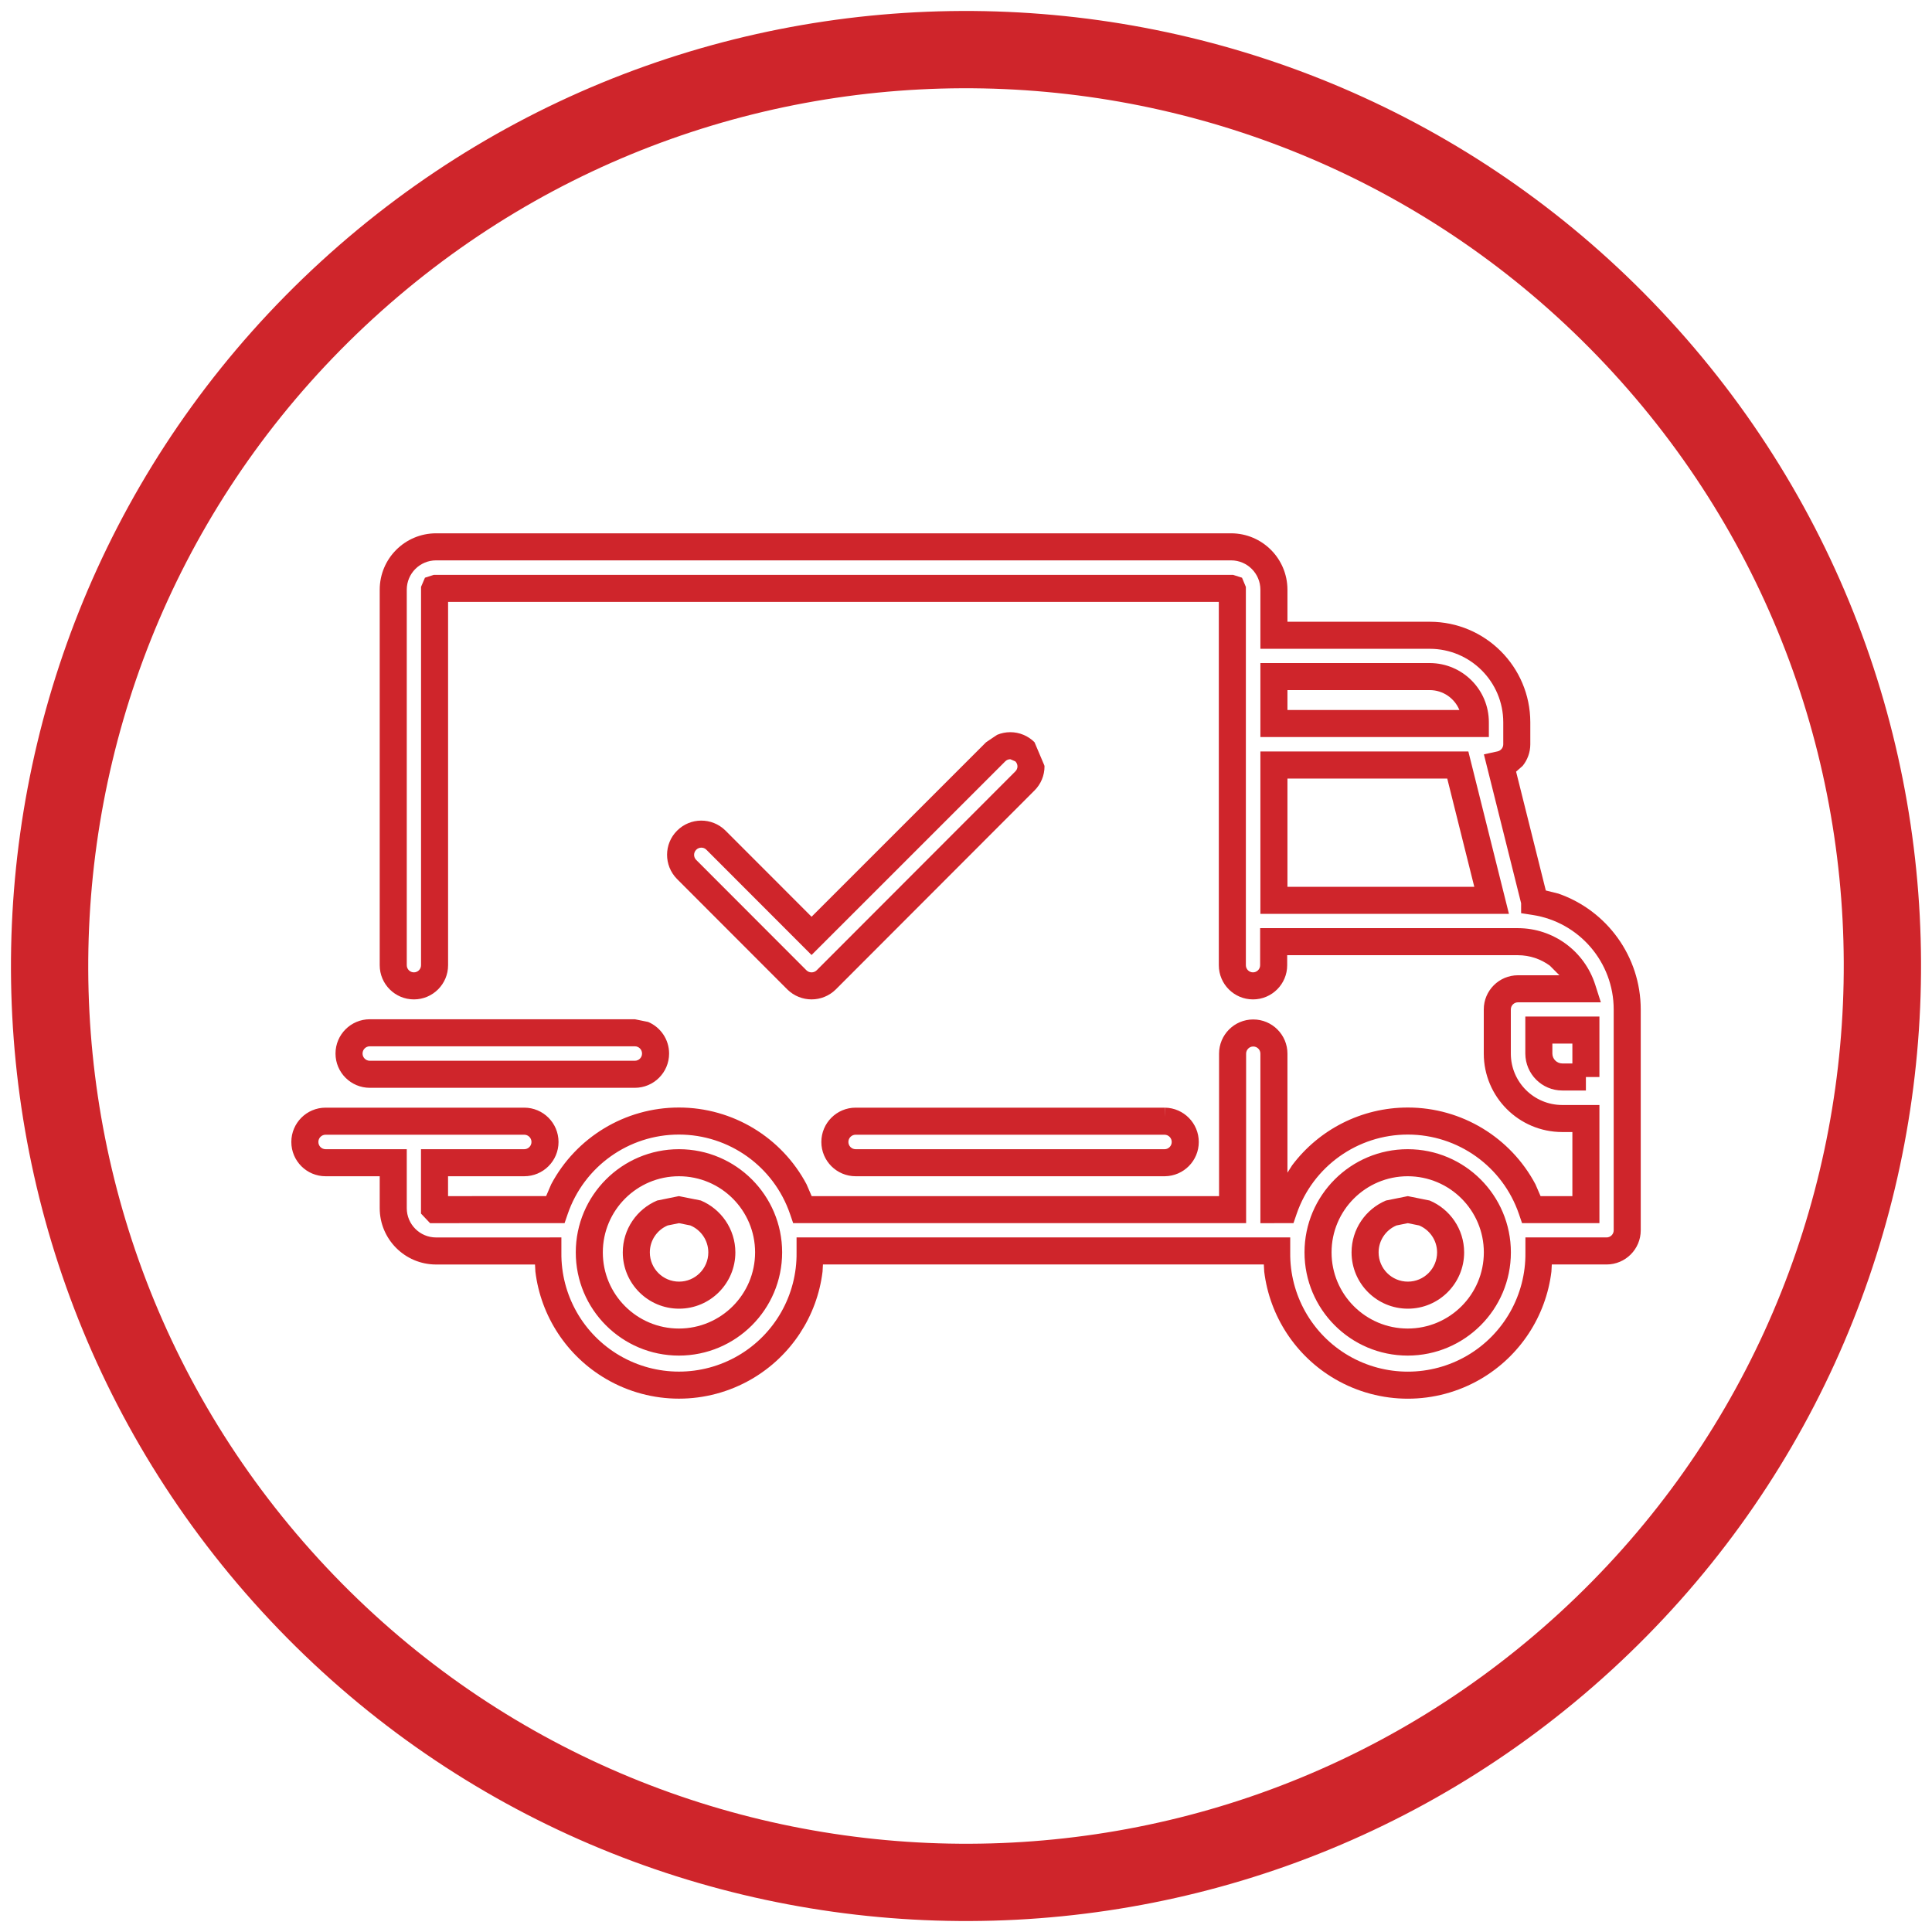
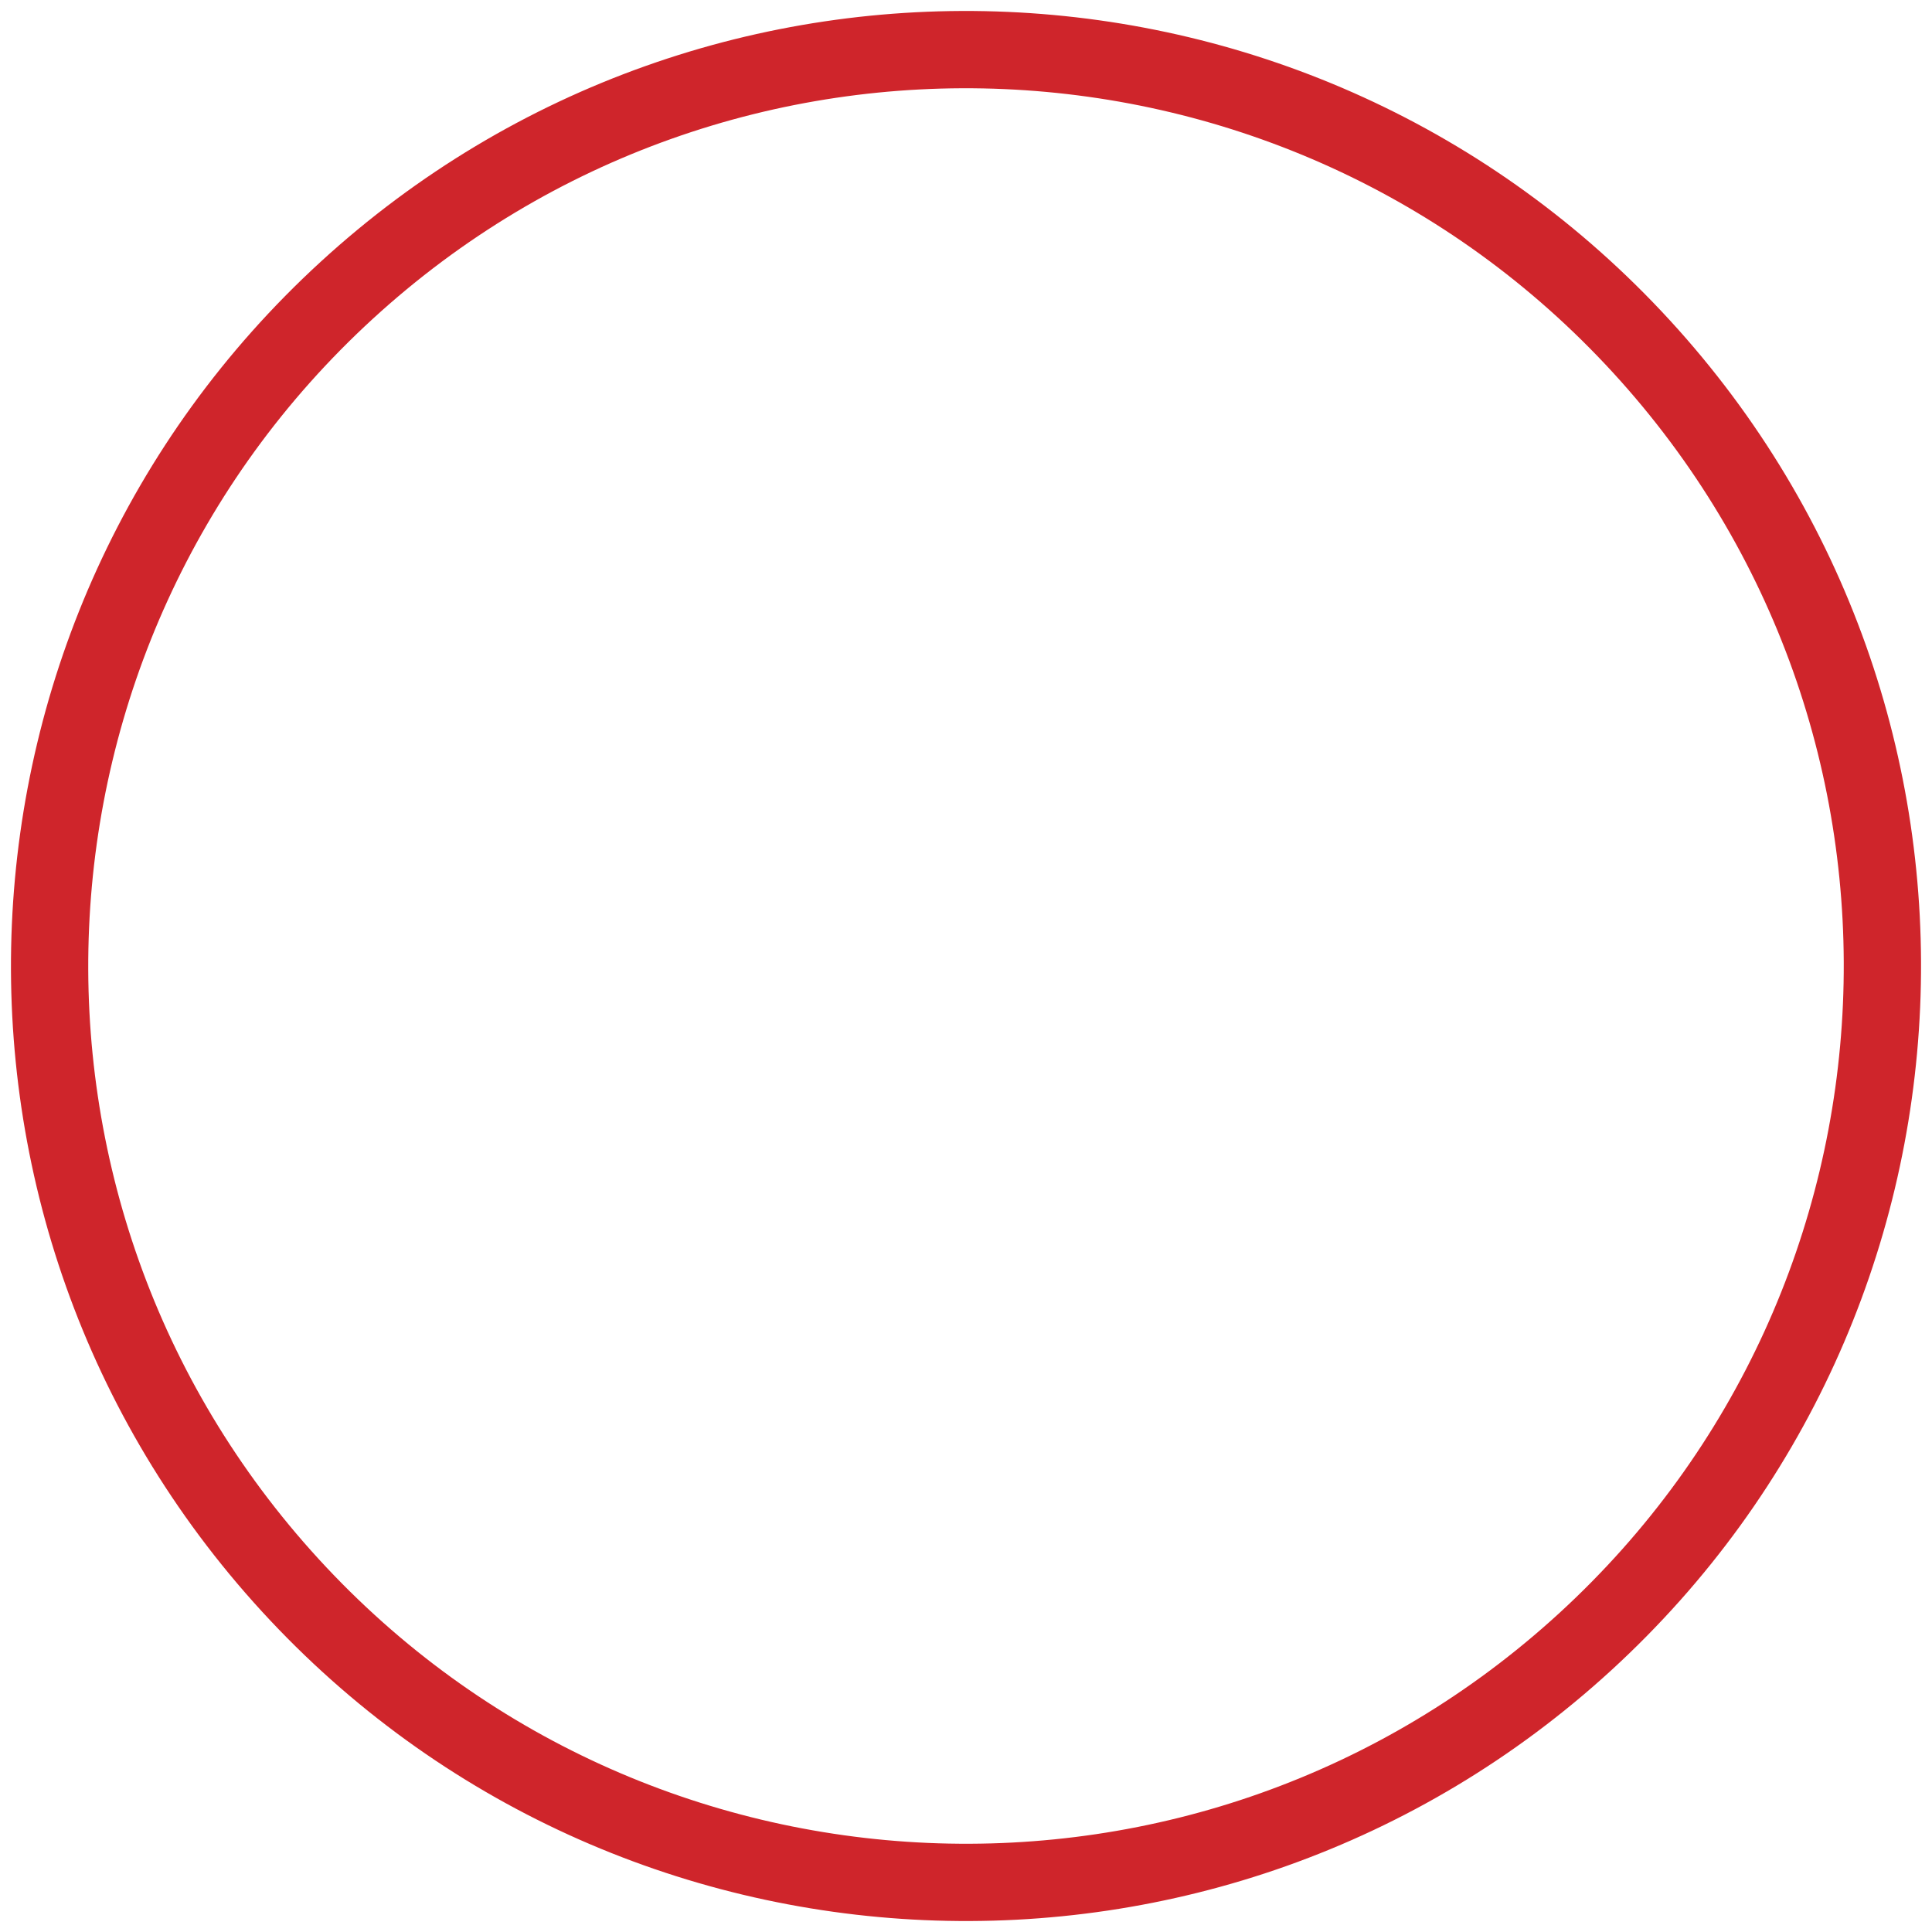
<svg xmlns="http://www.w3.org/2000/svg" stroke-width="0.501" stroke-linejoin="bevel" fill-rule="evenodd" version="1.1" overflow="visible" width="237.177pt" height="237.177pt" viewBox="0 0 237.177 237.177">
  <defs> </defs>
  <g id="Document" fill="none" stroke="black" font-family="Times New Roman" font-size="16" transform="scale(1 -1)">
    <g id="Spread" transform="translate(0 -237.177)">
      <g id="Layer 1">
        <g id="Group" stroke-miterlimit="79.84">
          <g id="Group_1">
            <g id="Group_2">
              <g id="Group_3">
                <path d="M 42.557,201.53 C 88.341,243.497 159.562,240.401 201.531,194.617 C 243.499,148.834 240.402,77.613 194.62,35.645 C 148.836,-6.321 77.615,-3.225 35.646,42.558 C -6.321,88.341 -3.224,159.562 42.557,201.53 Z" stroke="#cf252b" stroke-width="9.487" stroke-linejoin="miter" stroke-linecap="round" marker-start="none" marker-end="none" stroke-miterlimit="100.792" />
-                 <path d="M 163.884,67.884 C 159.049,70.703 155.865,75.608 155.198,81.07 L 155.151,81.947 L 101.027,81.947 L 100.979,81.07 C 100.313,75.609 97.129,70.709 92.293,67.89 C 86.767,64.67 79.934,64.669 74.41,67.89 C 69.576,70.709 66.39,75.609 65.725,81.07 L 65.678,81.946 L 53.524,81.943 C 49.71,81.95 46.616,85.043 46.615,88.858 L 46.615,92.778 L 39.972,92.778 C 37.643,92.778 35.764,94.662 35.764,96.988 C 35.764,99.307 37.641,101.198 39.972,101.198 L 64.356,101.198 C 66.684,101.198 68.566,99.308 68.566,96.988 C 68.566,94.66 66.682,92.778 64.356,92.778 L 55.003,92.778 L 55.004,90.339 L 67.042,90.34 L 67.667,91.795 C 70.71,97.525 76.705,101.215 83.341,101.215 C 89.979,101.215 95.973,97.525 99.013,91.793 L 99.642,90.339 L 149.655,90.339 L 149.655,107.83 C 149.655,110.146 151.532,112.027 153.85,112.027 C 156.168,112.027 158.05,110.148 158.05,107.83 L 158.05,93.215 L 158.625,94.121 C 161.914,98.505 167.132,101.215 172.823,101.215 C 179.458,101.215 185.454,97.525 188.494,91.793 L 189.123,90.339 L 193.029,90.339 L 193.029,98.205 L 191.773,98.205 C 186.46,98.214 182.16,102.518 182.152,107.829 L 182.152,113.257 C 182.152,115.575 184.033,117.451 186.349,117.451 L 191.436,117.451 L 190.262,118.631 C 189.153,119.443 187.794,119.911 186.353,119.914 L 158.018,119.914 L 158.018,118.684 C 158.018,116.367 156.139,114.488 153.821,114.488 C 151.504,114.488 149.625,116.366 149.625,118.684 L 149.625,163.286 L 55.008,163.286 L 55.008,118.684 C 55.008,116.368 53.13,114.488 50.814,114.488 C 48.496,114.488 46.615,116.366 46.615,118.684 L 46.615,164.794 C 46.622,168.611 49.712,171.7 53.528,171.706 L 151.138,171.706 C 154.951,171.7 158.04,168.611 158.05,164.795 L 158.05,160.849 L 175.532,160.849 C 182.34,160.838 187.856,155.322 187.864,148.512 L 187.864,145.794 C 187.86,144.804 187.512,143.883 186.925,143.158 L 186.12,142.446 L 189.767,127.859 L 191.306,127.477 C 197.265,125.409 201.417,119.758 201.421,113.257 L 201.421,86.143 C 201.421,83.827 199.543,81.947 197.224,81.947 L 190.503,81.947 L 190.455,81.07 C 189.789,75.608 186.605,70.703 181.773,67.885 C 176.244,64.665 169.412,64.665 163.884,67.884 Z M 180.101,70.753 C 184.591,73.373 187.33,78.207 187.264,83.42 L 187.264,85.267 L 197.224,85.267 C 197.708,85.267 198.101,85.66 198.101,86.143 L 198.101,113.256 C 198.098,119.047 193.869,123.974 188.144,124.855 L 186.736,125.072 L 186.736,126.292 L 182.167,144.57 L 183.839,144.935 C 184.249,145.024 184.542,145.385 184.544,145.801 L 184.544,148.511 C 184.538,153.487 180.505,157.521 175.529,157.529 L 154.729,157.529 L 154.729,164.79 C 154.724,166.776 153.115,168.382 151.134,168.385 L 53.531,168.385 C 51.547,168.382 49.939,166.775 49.936,164.791 L 49.936,118.684 C 49.936,118.202 50.327,117.808 50.814,117.808 C 51.294,117.808 51.688,118.2 51.688,118.684 L 51.688,165.133 L 52.169,166.257 L 53.256,166.606 L 151.378,166.606 L 152.473,166.255 L 152.945,165.126 L 152.945,118.684 C 152.945,118.201 153.338,117.808 153.821,117.808 C 154.304,117.808 154.697,118.2 154.697,118.684 L 154.697,123.235 L 186.356,123.235 C 190.689,123.226 194.513,120.421 195.832,116.296 L 196.525,114.13 L 186.349,114.13 C 185.863,114.13 185.473,113.738 185.473,113.257 L 185.473,107.831 C 185.477,104.351 188.296,101.531 191.776,101.525 L 196.349,101.525 L 196.349,87.019 L 186.851,87.019 L 186.468,88.141 C 184.472,93.977 178.987,97.895 172.823,97.895 C 166.653,97.895 161.17,93.977 159.174,88.143 L 158.79,87.022 L 154.729,87.016 L 154.729,107.83 C 154.729,108.312 154.337,108.706 153.85,108.706 C 153.368,108.706 152.976,108.314 152.976,107.83 L 152.976,87.019 L 97.371,87.019 L 96.987,88.141 C 94.991,93.977 89.509,97.895 83.341,97.895 C 77.176,97.895 71.692,93.977 69.693,88.143 L 69.308,87.021 L 52.798,87.018 L 51.682,88.197 L 51.682,96.099 L 64.356,96.099 C 64.848,96.099 65.246,96.495 65.246,96.988 C 65.246,97.477 64.846,97.877 64.356,97.877 L 39.972,97.877 C 39.482,97.877 39.085,97.479 39.085,96.988 C 39.085,96.493 39.48,96.099 39.972,96.099 L 49.936,96.099 L 49.936,88.859 C 49.936,86.878 51.545,85.267 53.526,85.264 L 68.917,85.267 L 68.917,83.42 C 68.849,78.208 71.589,73.379 76.083,70.758 C 80.572,68.141 86.127,68.14 90.621,70.758 C 95.116,73.379 97.854,78.208 97.788,83.42 L 97.788,85.267 L 158.39,85.267 L 158.39,83.42 C 158.324,78.207 161.063,73.373 165.555,70.753 C 170.05,68.136 175.605,68.136 180.101,70.753 Z M 70.684,83.434 C 70.684,90.427 76.354,96.099 83.351,96.099 C 90.346,96.095 96.017,90.425 96.017,83.43 C 96.013,76.432 90.339,70.761 83.34,70.761 C 76.344,70.764 70.677,76.438 70.684,83.434 Z M 160.145,83.433 C 160.146,90.427 165.819,96.099 172.814,96.099 C 179.81,96.095 185.48,90.425 185.48,83.43 C 185.478,76.438 179.812,70.766 172.811,70.761 C 165.811,70.764 160.145,76.438 160.145,83.433 Z M 92.697,83.431 C 92.697,88.591 88.512,92.775 83.351,92.778 C 78.187,92.778 74.004,88.593 74.004,83.432 C 73.999,78.269 78.18,74.083 83.341,74.082 C 88.505,74.082 92.693,78.267 92.697,83.431 Z M 182.16,83.431 C 182.16,88.591 177.976,92.775 172.813,92.778 C 167.653,92.778 163.466,88.592 163.465,83.433 C 163.465,78.27 167.647,74.083 172.815,74.082 C 177.976,74.085 182.159,78.27 182.16,83.431 Z M 76.454,83.43 C 76.452,86.291 78.192,88.747 80.672,89.796 L 83.339,90.338 L 83.361,90.335 L 86.032,89.802 C 88.52,88.757 90.269,86.299 90.275,83.432 C 90.275,79.614 87.18,76.52 83.366,76.52 C 79.549,76.52 76.454,79.609 76.454,83.43 Z M 165.921,83.431 C 165.921,86.291 167.66,88.747 170.14,89.796 L 172.826,90.337 L 175.508,89.798 C 177.991,88.752 179.736,86.299 179.742,83.432 C 179.741,79.614 176.647,76.52 172.833,76.52 C 169.018,76.52 165.921,79.609 165.921,83.431 Z M 86.954,83.429 C 86.951,84.918 86.041,86.196 84.747,86.739 L 83.353,87.017 L 81.964,86.736 C 80.677,86.192 79.774,84.916 79.775,83.431 C 79.775,81.445 81.381,79.841 83.366,79.841 C 85.346,79.841 86.954,81.447 86.954,83.429 Z M 176.421,83.429 C 176.418,84.917 175.511,86.193 174.219,86.737 L 172.824,87.018 L 171.432,86.736 C 170.145,86.192 169.241,84.916 169.241,83.431 C 169.241,81.446 170.849,79.841 172.833,79.841 C 174.812,79.841 176.421,81.447 176.421,83.429 Z M 100.831,96.988 C 100.831,99.309 102.714,101.198 105.041,101.198 L 143.006,101.198 L 143.006,100.031 L 143.027,101.197 C 145.32,101.155 147.165,99.284 147.165,96.985 C 147.165,94.685 145.319,92.812 143.009,92.778 L 105.041,92.778 C 102.716,92.778 100.831,94.66 100.831,96.988 Z M 143.844,96.985 C 143.844,97.47 143.454,97.868 142.967,97.877 L 105.041,97.877 C 104.55,97.877 104.151,97.477 104.151,96.988 C 104.151,96.496 104.548,96.099 105.041,96.099 L 142.984,96.099 C 143.455,96.106 143.844,96.5 143.844,96.985 Z M 187.252,107.823 L 187.252,112.381 L 196.349,112.381 L 196.349,104.961 L 194.689,104.961 L 194.689,103.304 L 191.795,103.304 C 189.292,103.304 187.271,105.325 187.252,107.823 Z M 41.188,107.841 C 41.188,110.169 43.076,112.051 45.398,112.051 L 77.941,112.05 L 79.569,111.72 C 81.079,111.081 82.14,109.585 82.14,107.841 C 82.14,105.515 80.253,103.635 77.932,103.635 L 45.398,103.635 C 43.077,103.635 41.188,105.513 41.188,107.841 Z M 193.029,106.624 L 193.029,109.061 L 190.572,109.061 L 190.572,107.837 C 190.577,107.165 191.126,106.624 191.795,106.624 L 193.029,106.624 Z M 78.819,107.841 C 78.819,108.334 78.421,108.73 77.932,108.73 L 45.398,108.73 C 44.906,108.73 44.508,108.332 44.508,107.841 C 44.508,107.354 44.905,106.955 45.398,106.955 L 77.932,106.955 C 78.422,106.955 78.819,107.352 78.819,107.841 Z M 96.662,115.704 L 83.096,129.286 C 81.484,130.936 81.487,133.573 83.119,135.202 C 84.744,136.834 87.382,136.853 89.038,135.236 L 99.63,124.635 L 121.055,146.057 L 121.775,146.544 L 122.418,146.972 C 122.924,147.182 123.471,147.292 124.03,147.292 C 125.147,147.292 126.214,146.845 126.999,146.06 L 128.201,143.226 L 128.227,143.103 C 128.229,141.988 127.787,140.919 126.997,140.135 L 102.596,115.704 C 100.947,114.084 98.311,114.084 96.662,115.704 Z M 100.257,118.061 L 124.653,142.486 C 124.816,142.649 124.907,142.866 124.907,143.095 C 124.906,143.321 124.811,143.545 124.643,143.709 L 124.03,143.972 C 123.79,143.972 123.572,143.879 123.409,143.714 L 99.629,119.938 L 86.704,132.874 C 86.366,133.204 85.812,133.201 85.468,132.856 C 85.129,132.517 85.122,131.964 85.458,131.621 L 99.001,118.061 C 99.347,117.721 99.912,117.721 100.257,118.061 Z M 154.729,124.988 L 154.729,144.922 L 180.259,144.922 L 185.241,124.988 L 154.729,124.988 Z M 180.988,128.309 L 177.667,141.601 L 158.05,141.601 L 158.05,128.309 L 180.988,128.309 Z M 154.729,146.698 L 154.729,155.778 L 175.539,155.778 C 179.541,155.76 182.778,152.513 182.776,148.511 L 182.776,146.698 L 154.729,146.698 Z M 175.532,152.458 L 158.05,152.458 L 158.05,150.019 L 179.152,150.019 L 179.147,150.043 C 178.552,151.456 177.158,152.45 175.532,152.458 Z" fill="#cf252b" stroke="none" stroke-width="0.316" marker-start="none" marker-end="none" stroke-miterlimit="100.792" />
              </g>
            </g>
          </g>
        </g>
      </g>
    </g>
  </g>
</svg>